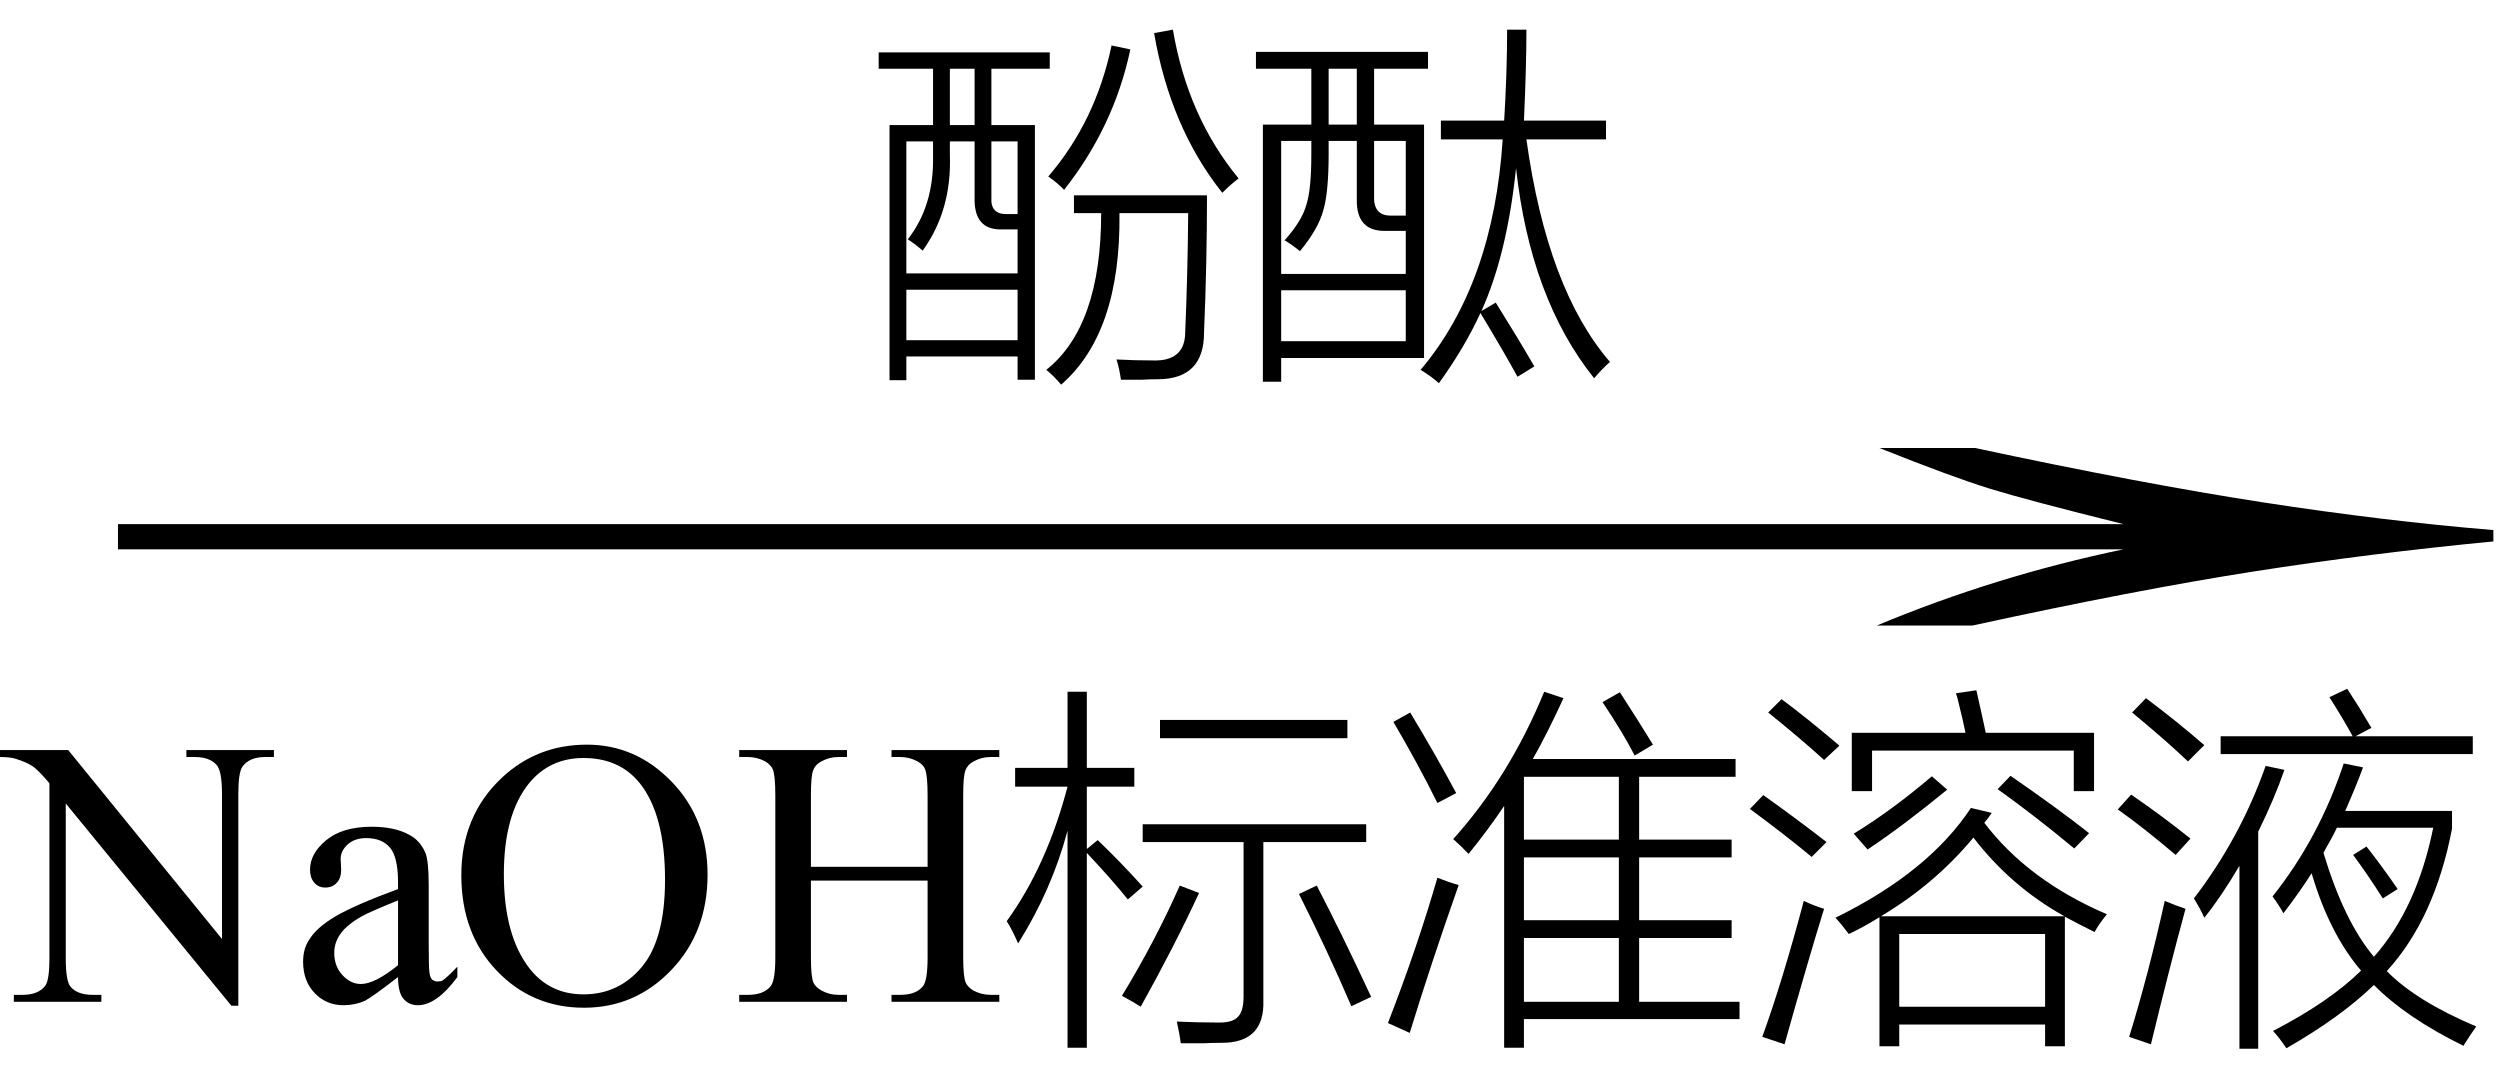
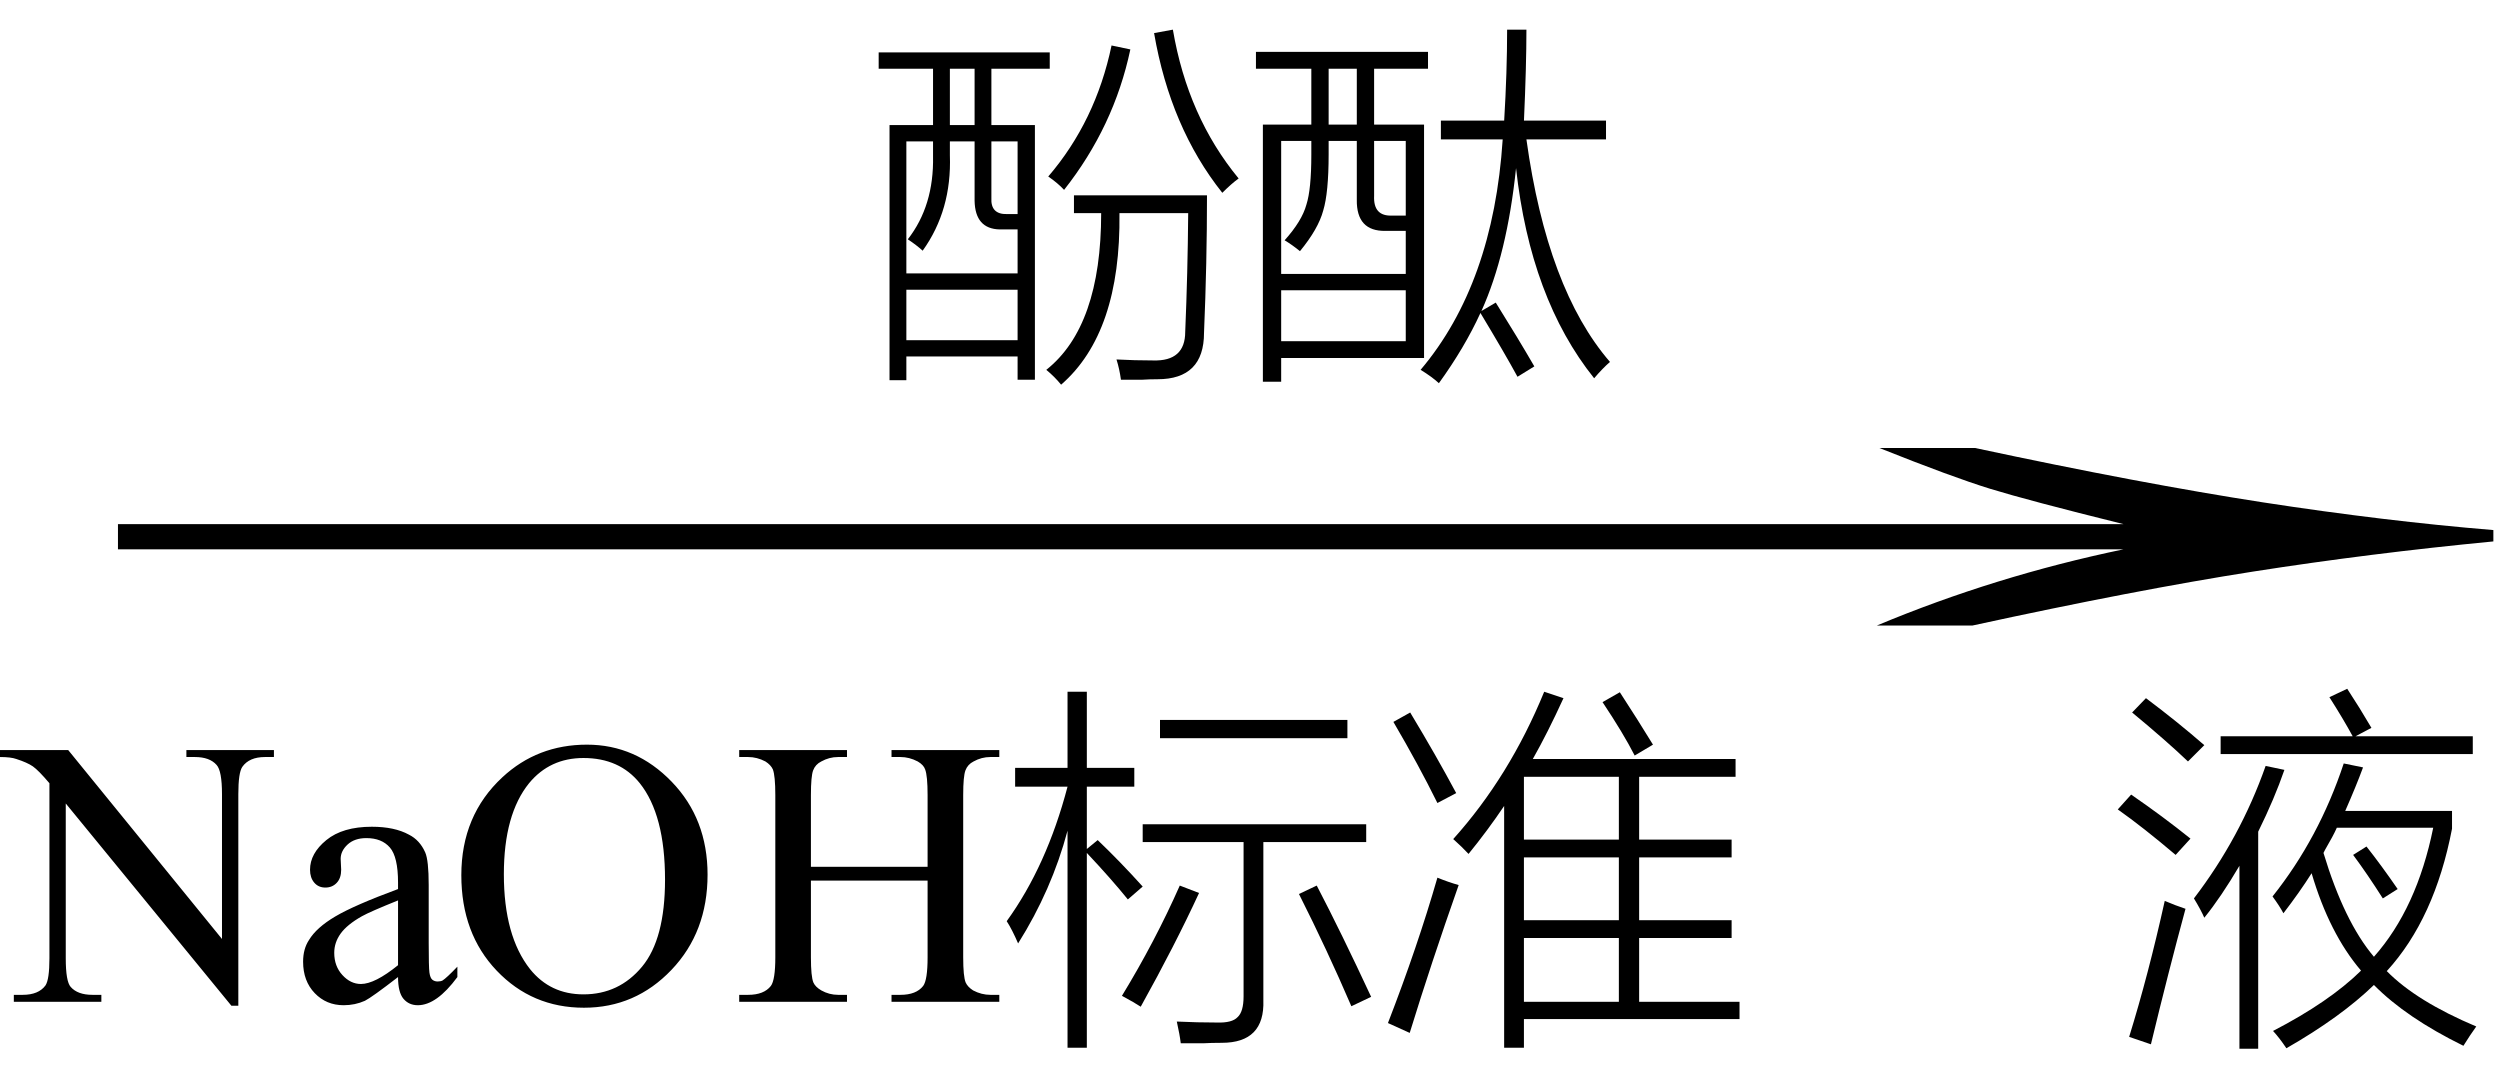
<svg xmlns="http://www.w3.org/2000/svg" stroke-dasharray="none" shape-rendering="auto" font-family="'Dialog'" width="79" text-rendering="auto" fill-opacity="1" contentScriptType="text/ecmascript" color-interpolation="auto" color-rendering="auto" preserveAspectRatio="xMidYMid meet" font-size="12" fill="black" stroke="black" image-rendering="auto" stroke-miterlimit="10" zoomAndPan="magnify" version="1.0" stroke-linecap="square" stroke-linejoin="miter" contentStyleType="text/css" font-style="normal" height="34" stroke-width="1" stroke-dashoffset="0" font-weight="normal" stroke-opacity="1">
  <defs id="genericDefs" />
  <g>
    <g text-rendering="optimizeLegibility" transform="translate(0.547,21) matrix(5.089,0,0,1,0,0)" color-rendering="optimizeQuality" color-interpolation="linearRGB" image-rendering="optimizeQuality">
      <path d="M12.156 -6.844 Q13.188 -5.719 13.945 -5.125 Q14.703 -4.531 15.375 -4.25 L15.375 -3.891 Q14.609 -3.516 13.883 -2.938 Q13.156 -2.359 12.141 -1.234 L11.547 -1.234 Q12.281 -2.797 13.078 -3.641 L0.625 -3.641 L0.625 -4.438 L13.078 -4.438 Q12.484 -5.188 12.25 -5.555 Q12.016 -5.922 11.562 -6.844 L12.156 -6.844 Z" stroke="none" />
    </g>
    <g text-rendering="optimizeLegibility" transform="translate(0.156,31.656)" color-rendering="optimizeQuality" color-interpolation="linearRGB" image-rendering="optimizeQuality">
      <path d="M-0.156 -7.953 L2 -7.953 L6.859 -1.984 L6.859 -6.562 Q6.859 -7.297 6.688 -7.484 Q6.469 -7.734 6 -7.734 L5.734 -7.734 L5.734 -7.953 L8.5 -7.953 L8.5 -7.734 L8.219 -7.734 Q7.719 -7.734 7.5 -7.422 Q7.375 -7.234 7.375 -6.562 L7.375 0.125 L7.156 0.125 L1.922 -6.266 L1.922 -1.375 Q1.922 -0.641 2.078 -0.469 Q2.297 -0.219 2.766 -0.219 L3.047 -0.219 L3.047 0 L0.281 0 L0.281 -0.219 L0.562 -0.219 Q1.062 -0.219 1.281 -0.516 Q1.406 -0.703 1.406 -1.375 L1.406 -6.906 Q1.062 -7.312 0.883 -7.438 Q0.703 -7.562 0.359 -7.672 Q0.188 -7.734 -0.156 -7.734 L-0.156 -7.953 ZM12.422 -0.781 Q11.594 -0.141 11.375 -0.031 Q11.062 0.109 10.703 0.109 Q10.156 0.109 9.789 -0.273 Q9.422 -0.656 9.422 -1.266 Q9.422 -1.672 9.609 -1.953 Q9.844 -2.344 10.438 -2.695 Q11.031 -3.047 12.422 -3.562 L12.422 -3.766 Q12.422 -4.578 12.164 -4.875 Q11.906 -5.172 11.422 -5.172 Q11.047 -5.172 10.828 -4.969 Q10.609 -4.766 10.609 -4.516 L10.625 -4.172 Q10.625 -3.906 10.484 -3.758 Q10.344 -3.609 10.125 -3.609 Q9.906 -3.609 9.773 -3.766 Q9.641 -3.922 9.641 -4.172 Q9.641 -4.688 10.156 -5.109 Q10.672 -5.531 11.594 -5.531 Q12.312 -5.531 12.766 -5.281 Q13.109 -5.109 13.281 -4.719 Q13.391 -4.469 13.391 -3.688 L13.391 -1.859 Q13.391 -1.094 13.414 -0.922 Q13.438 -0.75 13.508 -0.695 Q13.578 -0.641 13.672 -0.641 Q13.766 -0.641 13.828 -0.672 Q13.953 -0.75 14.297 -1.109 L14.297 -0.781 Q13.641 0.109 13.047 0.109 Q12.766 0.109 12.594 -0.094 Q12.422 -0.297 12.422 -0.781 ZM12.422 -1.156 L12.422 -3.203 Q11.531 -2.844 11.281 -2.703 Q10.812 -2.438 10.609 -2.156 Q10.406 -1.875 10.406 -1.547 Q10.406 -1.125 10.664 -0.844 Q10.922 -0.562 11.25 -0.562 Q11.688 -0.562 12.422 -1.156 ZM18.391 -8.125 Q19.938 -8.125 21.07 -6.953 Q22.203 -5.781 22.203 -4.016 Q22.203 -2.203 21.062 -1.008 Q19.922 0.188 18.297 0.188 Q16.656 0.188 15.539 -0.984 Q14.422 -2.156 14.422 -4 Q14.422 -5.891 15.719 -7.094 Q16.828 -8.125 18.391 -8.125 ZM18.281 -7.703 Q17.219 -7.703 16.562 -6.906 Q15.766 -5.922 15.766 -4.031 Q15.766 -2.078 16.594 -1.031 Q17.234 -0.234 18.281 -0.234 Q19.406 -0.234 20.133 -1.109 Q20.859 -1.984 20.859 -3.859 Q20.859 -5.906 20.062 -6.906 Q19.422 -7.703 18.281 -7.703 ZM25.469 -4.266 L29.156 -4.266 L29.156 -6.531 Q29.156 -7.141 29.078 -7.344 Q29.031 -7.484 28.844 -7.594 Q28.578 -7.734 28.297 -7.734 L28.016 -7.734 L28.016 -7.953 L31.422 -7.953 L31.422 -7.734 L31.141 -7.734 Q30.859 -7.734 30.609 -7.594 Q30.422 -7.5 30.352 -7.312 Q30.281 -7.125 30.281 -6.531 L30.281 -1.406 Q30.281 -0.797 30.359 -0.609 Q30.422 -0.469 30.594 -0.359 Q30.859 -0.219 31.141 -0.219 L31.422 -0.219 L31.422 0 L28.016 0 L28.016 -0.219 L28.297 -0.219 Q28.797 -0.219 29.016 -0.5 Q29.156 -0.688 29.156 -1.406 L29.156 -3.828 L25.469 -3.828 L25.469 -1.406 Q25.469 -0.797 25.547 -0.609 Q25.609 -0.469 25.797 -0.359 Q26.047 -0.219 26.328 -0.219 L26.609 -0.219 L26.609 0 L23.203 0 L23.203 -0.219 L23.484 -0.219 Q23.984 -0.219 24.203 -0.5 Q24.344 -0.688 24.344 -1.406 L24.344 -6.531 Q24.344 -7.141 24.266 -7.344 Q24.203 -7.484 24.031 -7.594 Q23.766 -7.734 23.484 -7.734 L23.203 -7.734 L23.203 -7.953 L26.609 -7.953 L26.609 -7.734 L26.328 -7.734 Q26.047 -7.734 25.797 -7.594 Q25.609 -7.5 25.539 -7.312 Q25.469 -7.125 25.469 -6.531 L25.469 -4.266 Z" stroke="none" />
    </g>
    <g text-rendering="optimizeLegibility" transform="translate(31.578,31.656)" color-rendering="optimizeQuality" color-interpolation="linearRGB" image-rendering="optimizeQuality">
      <path d="M0.594 -1.844 Q0.406 -2.281 0.234 -2.547 Q1.5 -4.297 2.156 -6.797 L0.5 -6.797 L0.5 -7.391 L2.156 -7.391 L2.156 -9.797 L2.766 -9.797 L2.766 -7.391 L4.266 -7.391 L4.266 -6.797 L2.766 -6.797 L2.766 -4.828 L3.109 -5.109 Q3.812 -4.438 4.531 -3.641 L4.062 -3.234 Q3.531 -3.891 2.766 -4.703 L2.766 1.453 L2.156 1.453 L2.156 -5.406 Q1.656 -3.531 0.594 -1.844 ZM4.531 -5.609 L11.594 -5.609 L11.594 -5.047 L8.344 -5.047 L8.344 -0.047 Q8.391 1.297 7.031 1.297 Q6.703 1.297 6.438 1.312 Q6.297 1.312 6.141 1.312 Q6.016 1.312 5.734 1.312 Q5.703 1.047 5.609 0.625 Q6.266 0.656 6.875 0.656 Q7.359 0.672 7.531 0.484 Q7.719 0.312 7.719 -0.172 L7.719 -5.047 L4.531 -5.047 L4.531 -5.609 ZM5.078 -8.906 L11 -8.906 L11 -8.328 L5.078 -8.328 L5.078 -8.906 ZM5.703 -3.672 L6.312 -3.438 Q5.547 -1.781 4.469 0.156 Q4.281 0.031 3.875 -0.188 Q4.922 -1.906 5.703 -3.672 ZM9.469 -3.406 L10.031 -3.672 Q10.812 -2.172 11.75 -0.156 L11.125 0.141 Q10.359 -1.641 9.469 -3.406 Z" stroke="none" />
    </g>
    <g text-rendering="optimizeLegibility" transform="translate(43.328,31.656)" color-rendering="optimizeQuality" color-interpolation="linearRGB" image-rendering="optimizeQuality">
      <path d="M3.078 -4.672 Q2.875 -4.891 2.594 -5.141 Q4.375 -7.125 5.469 -9.797 L6.078 -9.594 Q5.578 -8.5 5.109 -7.672 L11.516 -7.672 L11.516 -7.109 L8.469 -7.109 L8.469 -5.125 L11.391 -5.125 L11.391 -4.562 L8.469 -4.562 L8.469 -2.578 L11.391 -2.578 L11.391 -2.016 L8.469 -2.016 L8.469 0 L11.641 0 L11.641 0.547 L4.828 0.547 L4.828 1.453 L4.203 1.453 L4.203 -6.188 Q3.688 -5.422 3.078 -4.672 ZM4.828 -2.016 L4.828 0 L7.828 0 L7.828 -2.016 L4.828 -2.016 ZM4.828 -4.562 L4.828 -2.578 L7.828 -2.578 L7.828 -4.562 L4.828 -4.562 ZM4.828 -7.109 L4.828 -5.125 L7.828 -5.125 L7.828 -7.109 L4.828 -7.109 ZM0.531 0.672 Q1.469 -1.75 2.094 -3.922 Q2.438 -3.781 2.766 -3.688 Q1.891 -1.203 1.219 0.984 L0.531 0.672 ZM2.094 -6.281 Q1.5 -7.484 0.703 -8.844 L1.234 -9.141 Q2.062 -7.766 2.688 -6.594 L2.094 -6.281 ZM7.312 -9.469 L7.859 -9.781 Q8.438 -8.891 8.906 -8.125 L8.328 -7.781 Q7.969 -8.484 7.312 -9.469 Z" stroke="none" />
    </g>
    <g text-rendering="optimizeLegibility" transform="translate(54.969,31.656)" color-rendering="optimizeQuality" color-interpolation="linearRGB" image-rendering="optimizeQuality">
-       <path d="M11.219 -2.203 Q10.688 -2.469 10.281 -2.688 L10.281 1.406 L9.656 1.406 L9.656 0.719 L5.047 0.719 L5.047 1.406 L4.422 1.406 L4.422 -2.672 Q3.891 -2.344 3.453 -2.141 Q3.234 -2.438 3.031 -2.656 Q5.969 -4.094 7.312 -6.125 L7.969 -5.969 Q7.859 -5.797 7.734 -5.656 Q9.125 -3.828 11.609 -2.766 Q11.344 -2.438 11.219 -2.203 ZM5.047 -2.141 L5.047 0.156 L9.656 0.156 L9.656 -2.141 L5.047 -2.141 ZM6.844 -9.75 L7.484 -9.844 Q7.641 -9.156 7.781 -8.5 L11.203 -8.5 L11.203 -6.656 L10.562 -6.656 L10.562 -7.938 L4.188 -7.938 L4.188 -6.656 L3.547 -6.656 L3.547 -8.5 L7.141 -8.5 Q7.078 -8.828 6.875 -9.641 Q6.844 -9.703 6.844 -9.75 ZM7.391 -5.188 Q6.172 -3.719 4.469 -2.703 L10.266 -2.703 Q8.578 -3.641 7.391 -5.188 ZM1.422 1.344 L0.719 1.109 Q1.359 -0.656 2.031 -3.188 Q2.359 -3.031 2.672 -2.938 Q2.172 -1.328 1.422 1.344 ZM6.078 -7.125 L6.562 -6.703 Q5.172 -5.562 4.047 -4.812 L3.609 -5.312 Q4.812 -6.047 6.078 -7.125 ZM8.156 -6.719 L8.562 -7.141 Q10.078 -6.094 11.047 -5.328 L10.578 -4.844 Q9.297 -5.906 8.156 -6.719 ZM0.328 -6.094 L0.75 -6.531 Q1.719 -5.844 2.75 -5.047 L2.281 -4.578 Q1.391 -5.312 0.328 -6.094 ZM0.906 -9.141 L1.328 -9.562 Q2.109 -8.984 3.156 -8.094 L2.672 -7.641 Q1.953 -8.297 0.906 -9.141 Z" stroke="none" />
-     </g>
+       </g>
    <g text-rendering="optimizeLegibility" transform="translate(66.578,31.656)" color-rendering="optimizeQuality" color-interpolation="linearRGB" image-rendering="optimizeQuality">
      <path d="M5.578 -2.797 Q5.453 -3.031 5.234 -3.328 Q6.703 -5.172 7.484 -7.531 L8.094 -7.406 Q7.875 -6.812 7.531 -6.031 L10.906 -6.031 L10.906 -5.469 Q10.359 -2.625 8.844 -0.969 Q9.781 -0.016 11.672 0.781 Q11.469 1.062 11.266 1.391 Q9.453 0.5 8.438 -0.531 Q7.391 0.484 5.672 1.469 Q5.453 1.141 5.25 0.922 Q7.031 0 8.031 -0.984 Q7.031 -2.156 6.469 -4.062 Q6.094 -3.469 5.578 -2.797 ZM7.266 -5.5 Q7.156 -5.25 6.891 -4.797 Q6.859 -4.734 6.844 -4.703 Q7.5 -2.531 8.438 -1.422 Q9.797 -2.953 10.312 -5.5 L7.266 -5.5 ZM3.078 -2.656 Q2.969 -2.906 2.75 -3.266 Q4.219 -5.188 5.016 -7.453 L5.609 -7.328 Q5.297 -6.422 4.781 -5.375 L4.781 1.484 L4.188 1.484 L4.188 -4.297 Q3.609 -3.312 3.078 -2.656 ZM7.031 -9.625 L7.594 -9.891 Q7.984 -9.297 8.359 -8.656 L7.859 -8.391 L11.562 -8.391 L11.562 -7.828 L3.594 -7.828 L3.594 -8.391 L7.766 -8.391 Q7.469 -8.938 7.031 -9.625 ZM1.391 1.344 L0.703 1.109 Q1.312 -0.859 1.828 -3.188 Q2.156 -3.047 2.484 -2.938 Q1.938 -0.922 1.391 1.344 ZM0.797 -9.141 L1.234 -9.594 Q2.234 -8.844 3.078 -8.109 L2.562 -7.594 Q1.875 -8.25 0.797 -9.141 ZM0.344 -6.078 L0.766 -6.547 Q1.766 -5.859 2.641 -5.156 L2.172 -4.641 Q1.141 -5.516 0.344 -6.078 ZM7.781 -4.641 L8.203 -4.906 Q8.672 -4.312 9.188 -3.562 L8.719 -3.266 Q8.234 -4.031 7.781 -4.641 Z" stroke="none" />
    </g>
    <g text-rendering="optimizeLegibility" transform="translate(27.375,10.734)" color-rendering="optimizeQuality" color-interpolation="linearRGB" image-rendering="optimizeQuality">
      <path d="M0.734 -6.781 L2.109 -6.781 L2.109 -8.562 L0.391 -8.562 L0.391 -9.078 L5.797 -9.078 L5.797 -8.562 L3.953 -8.562 L3.953 -6.781 L5.328 -6.781 L5.328 1.266 L4.781 1.266 L4.781 0.531 L1.266 0.531 L1.266 1.281 L0.734 1.281 L0.734 -6.781 ZM6.562 -4.562 L10.766 -4.562 Q10.766 -2.438 10.672 -0.219 Q10.672 1.25 9.203 1.25 Q8.953 1.25 8.703 1.266 Q8.594 1.266 8.438 1.266 Q8.328 1.266 8.047 1.266 Q8 0.922 7.906 0.625 Q8.484 0.656 9.062 0.656 Q10.078 0.688 10.078 -0.25 Q10.156 -2.094 10.172 -4 L8 -4 Q8.047 -0.219 6.156 1.422 Q5.953 1.172 5.688 0.953 Q7.422 -0.422 7.422 -4 L6.562 -4 L6.562 -4.562 ZM1.266 -6.266 L1.266 -2.094 L4.781 -2.094 L4.781 -3.484 L4.219 -3.484 Q3.438 -3.5 3.422 -4.391 L3.422 -6.266 L2.641 -6.266 L2.641 -5.828 Q2.703 -4.094 1.781 -2.812 Q1.594 -2.984 1.312 -3.172 Q2.141 -4.234 2.109 -5.797 L2.109 -6.266 L1.266 -6.266 ZM1.266 -1.578 L1.266 0.016 L4.781 0.016 L4.781 -1.578 L1.266 -1.578 ZM11.25 -4.641 Q9.609 -6.703 9.094 -9.688 L9.688 -9.797 Q10.156 -7.047 11.766 -5.094 Q11.547 -4.938 11.25 -4.641 ZM6.25 -4.734 Q6.047 -4.953 5.75 -5.156 Q7.25 -6.906 7.75 -9.297 L8.344 -9.172 Q7.828 -6.734 6.25 -4.734 ZM4.781 -6.266 L3.953 -6.266 L3.953 -4.484 Q3.922 -3.953 4.453 -3.969 L4.781 -3.969 L4.781 -6.266 ZM2.641 -8.562 L2.641 -6.781 L3.422 -6.781 L3.422 -8.562 L2.641 -8.562 Z" stroke="none" />
    </g>
    <g text-rendering="optimizeLegibility" transform="translate(39.141,10.734)" color-rendering="optimizeQuality" color-interpolation="linearRGB" image-rendering="optimizeQuality">
      <path d="M0.766 -6.797 L2.297 -6.797 L2.297 -8.562 L0.547 -8.562 L0.547 -9.094 L5.984 -9.094 L5.984 -8.562 L4.281 -8.562 L4.281 -6.797 L5.859 -6.797 L5.859 0.578 L1.344 0.578 L1.344 1.328 L0.766 1.328 L0.766 -6.797 ZM6.391 -6.922 L8.391 -6.922 Q8.484 -8.469 8.484 -9.797 L9.094 -9.797 Q9.094 -8.656 9.016 -6.922 L11.609 -6.922 L11.609 -6.328 L9.094 -6.328 Q9.75 -1.594 11.734 0.703 Q11.5 0.906 11.234 1.219 Q9.219 -1.297 8.766 -5.422 Q8.484 -2.703 7.672 -0.906 L8.125 -1.172 Q8.828 -0.047 9.344 0.844 L8.812 1.172 Q8.422 0.453 7.641 -0.844 Q7.141 0.25 6.328 1.375 Q6.109 1.172 5.75 0.953 Q8.047 -1.766 8.344 -6.328 L6.391 -6.328 L6.391 -6.922 ZM1.344 -6.281 L1.344 -2.078 L5.281 -2.078 L5.281 -3.438 L4.641 -3.438 Q3.719 -3.422 3.734 -4.422 L3.734 -6.281 L2.844 -6.281 L2.844 -5.859 Q2.844 -4.641 2.672 -4.078 Q2.516 -3.5 1.938 -2.797 Q1.688 -3 1.453 -3.141 Q2 -3.75 2.141 -4.266 Q2.297 -4.75 2.297 -5.844 L2.297 -6.281 L1.344 -6.281 ZM1.344 -1.562 L1.344 0.047 L5.281 0.047 L5.281 -1.562 L1.344 -1.562 ZM5.281 -6.281 L4.281 -6.281 L4.281 -4.547 Q4.25 -3.891 4.859 -3.922 L5.281 -3.922 L5.281 -6.281 ZM2.844 -8.562 L2.844 -6.797 L3.734 -6.797 L3.734 -8.562 L2.844 -8.562 Z" stroke="none" />
    </g>
  </g>
</svg>